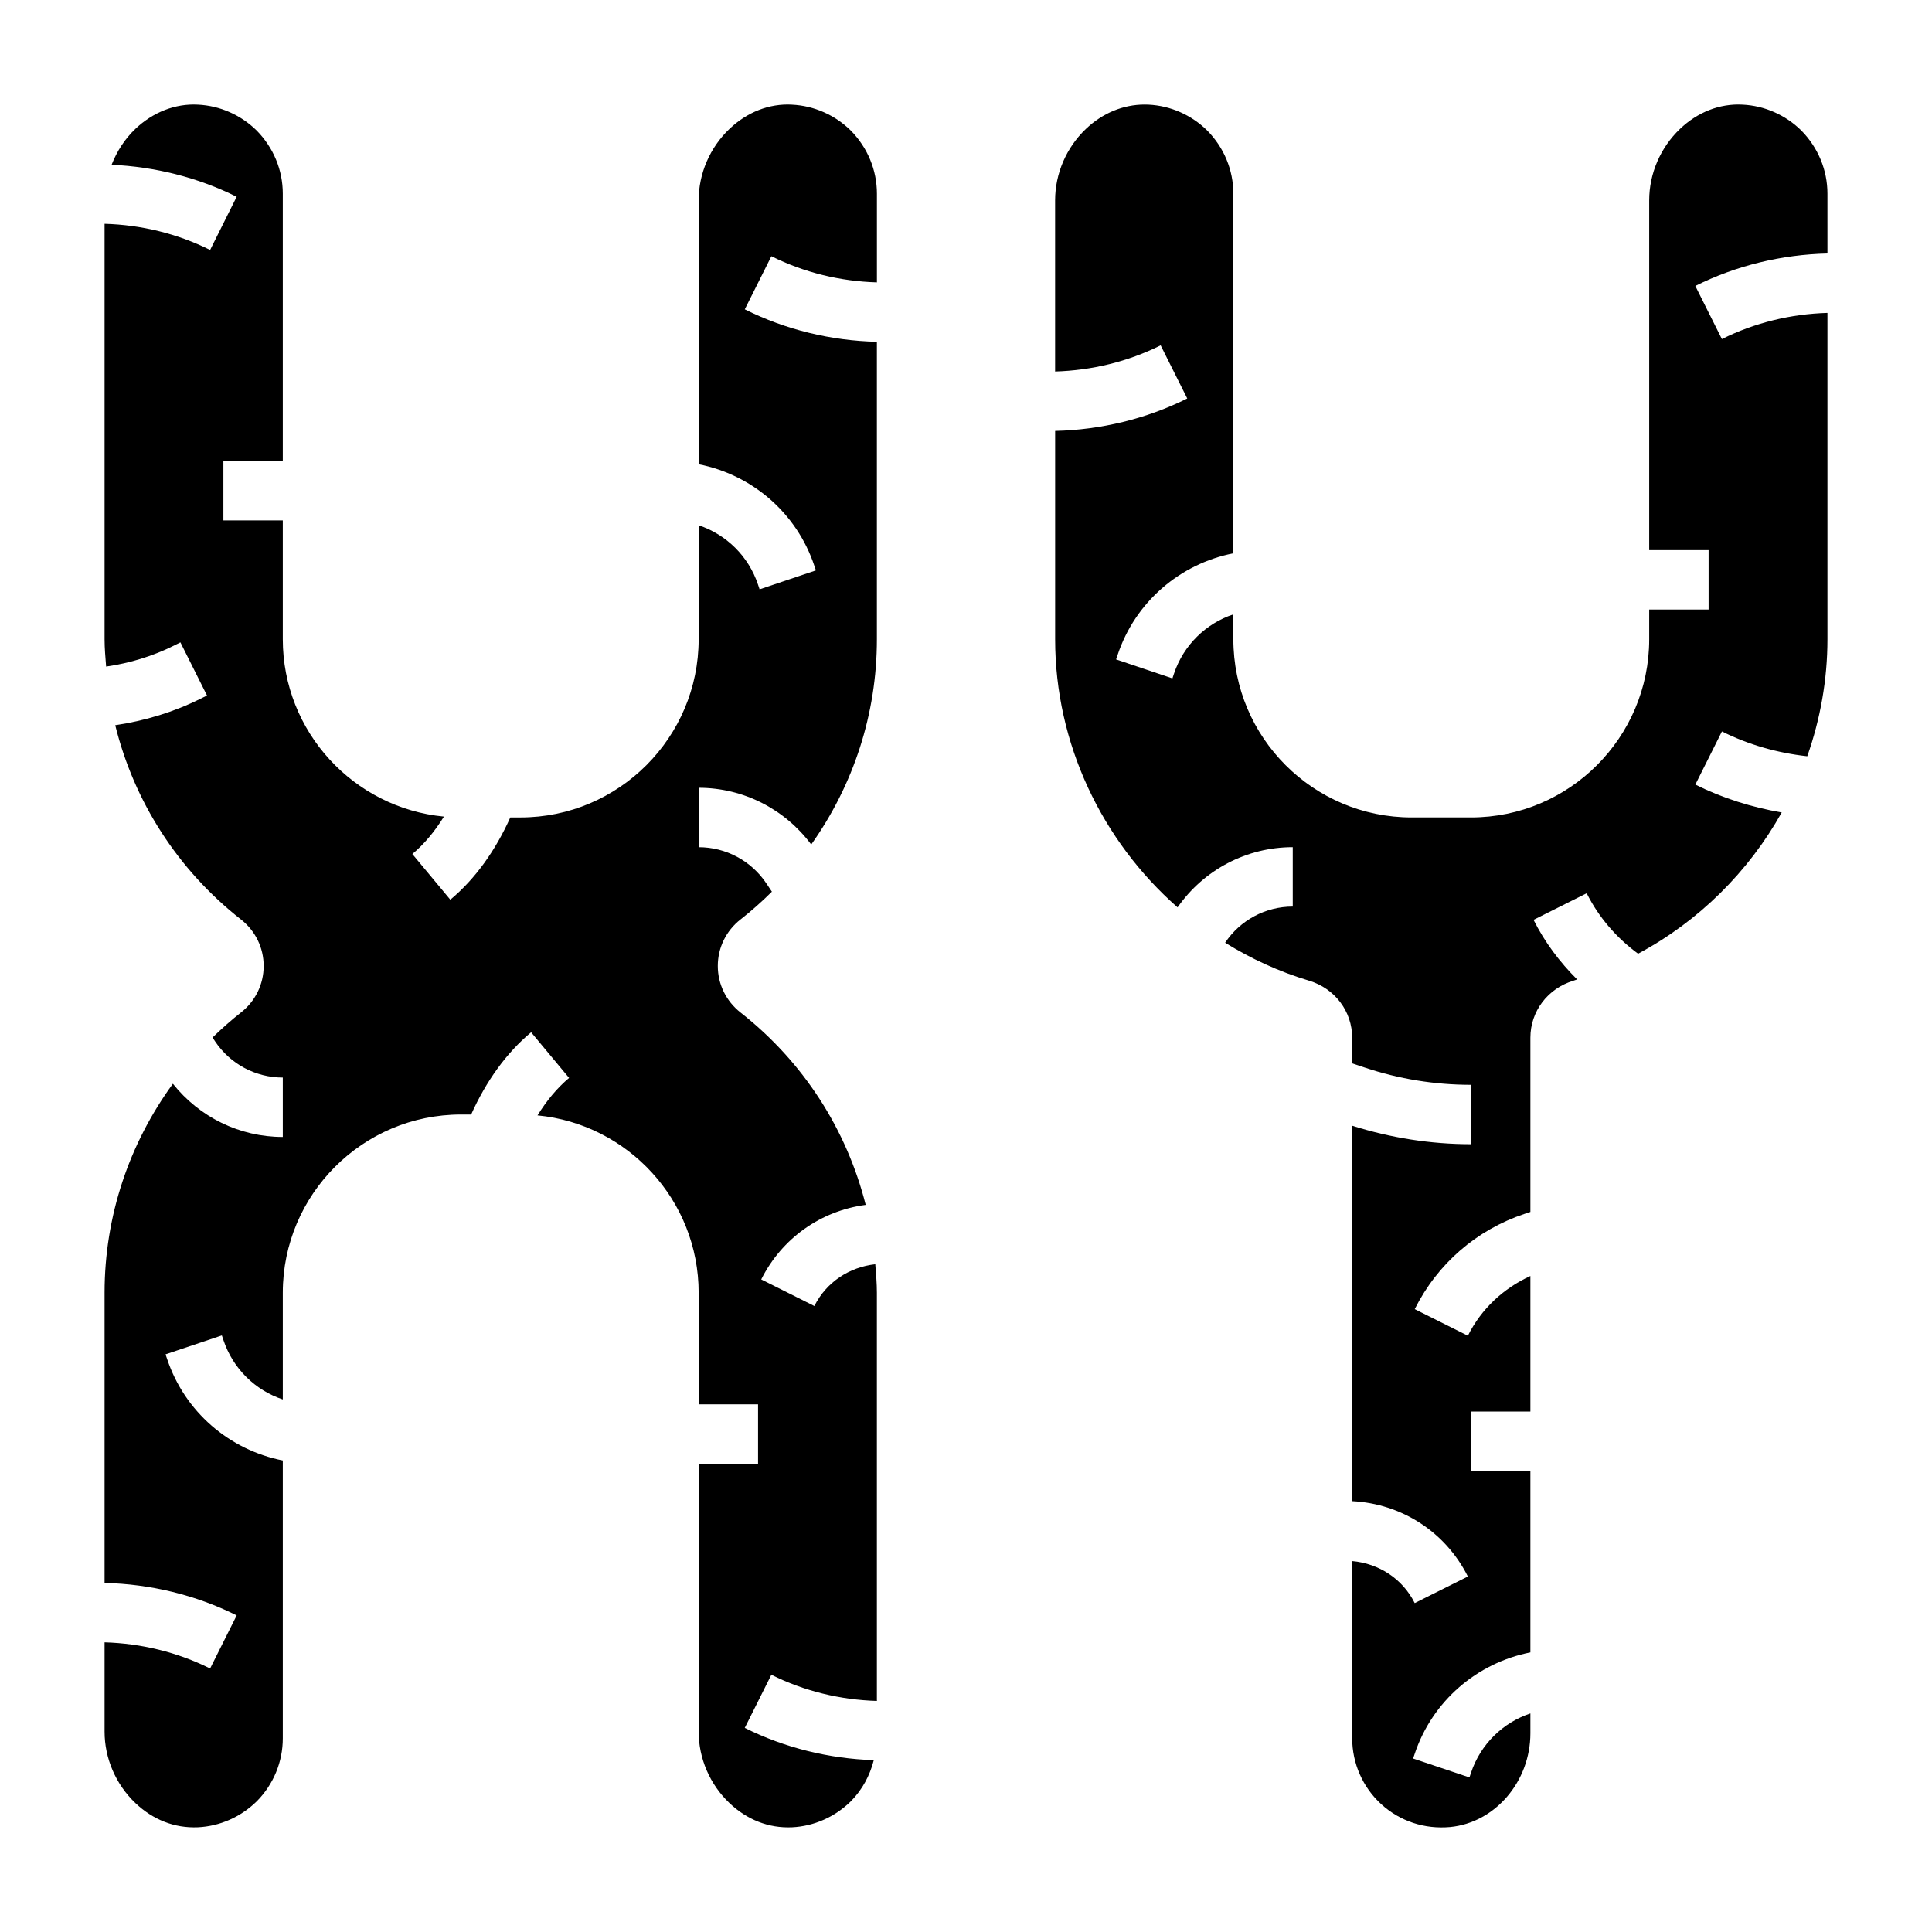
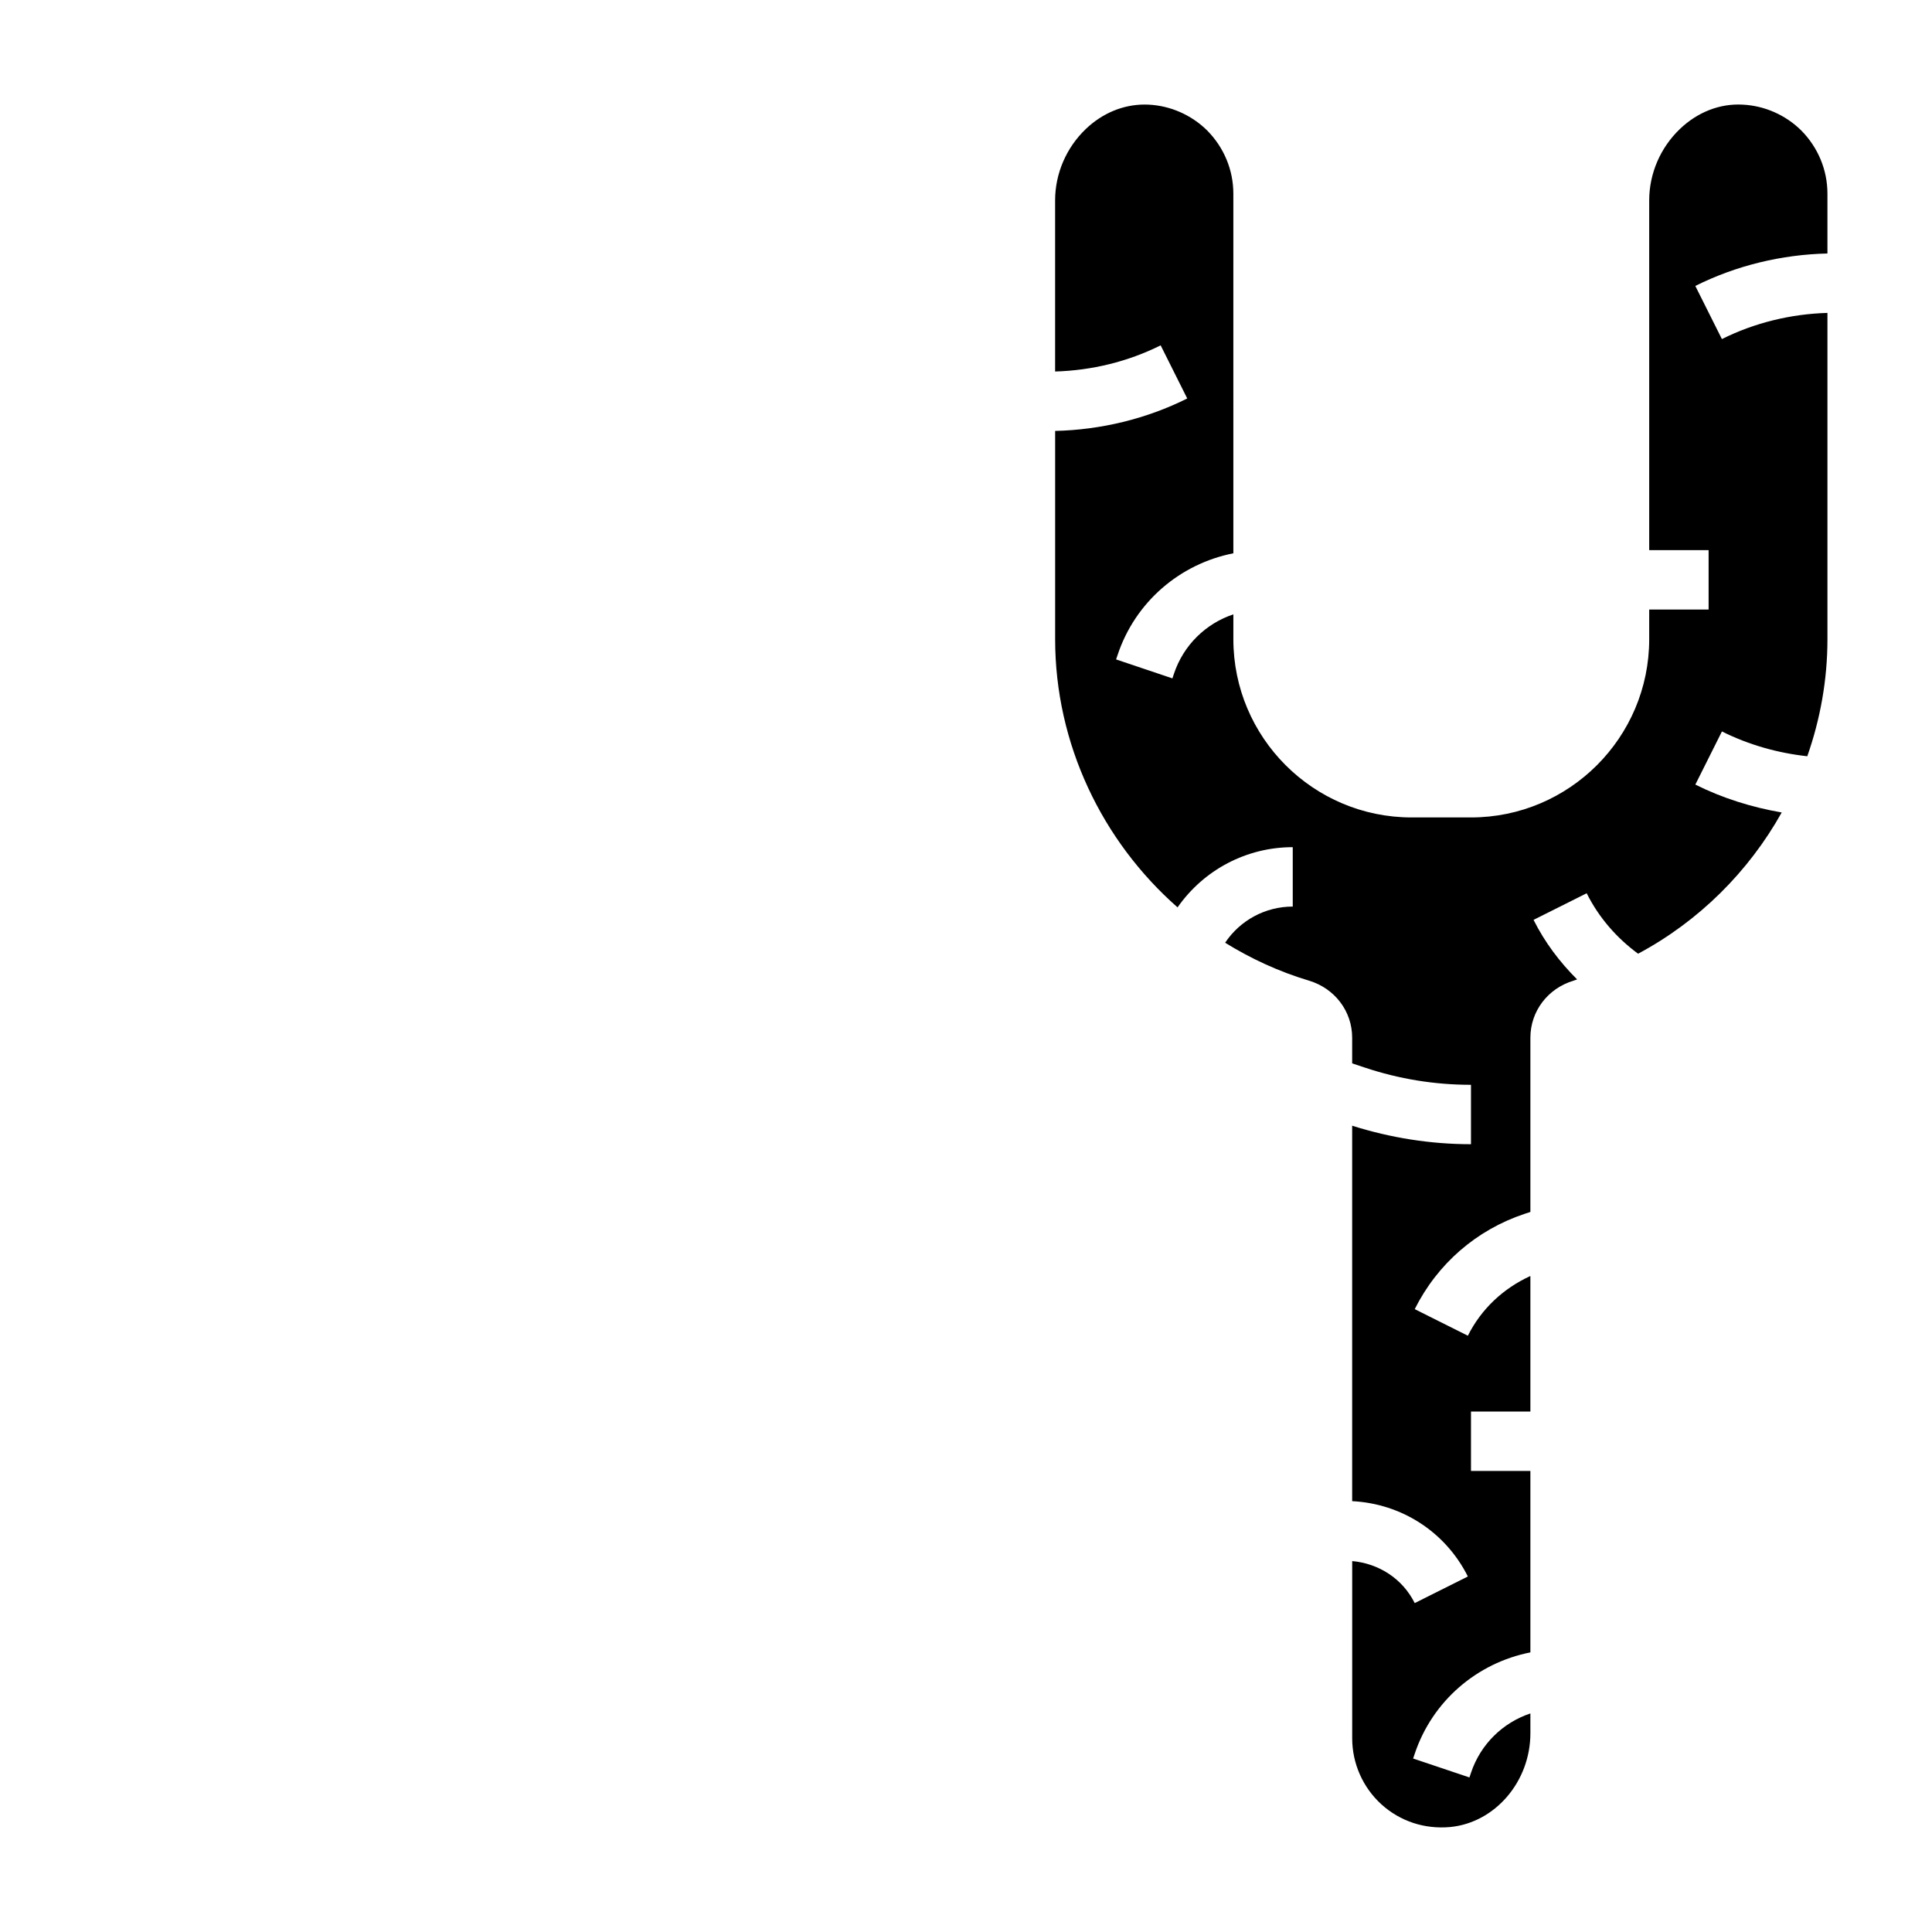
<svg xmlns="http://www.w3.org/2000/svg" fill="#000000" width="800px" height="800px" version="1.1" viewBox="144 144 512 512">
  <g>
    <path d="m628.29 195.32c0-6.258-2.465-12.211-6.941-16.75-4.164-4.102-9.707-6.559-15.547-6.84-6.039-0.332-11.941 1.992-16.594 6.438-5.184 4.945-8.152 11.84-8.152 18.934v92.684h15.742v15.742h-15.742v7.871c0 26.047-21.184 47.23-47.23 47.23h-15.742c-26.047 0-47.23-21.184-47.23-47.23v-6.59c-7.289 2.426-13.211 8.148-15.742 15.734l-0.41 1.234-14.926-5.023 0.41-1.211c4.684-14.051 16.531-24.129 30.668-26.914l-0.004-95.309c0-6.258-2.465-12.211-6.941-16.75-4.164-4.102-9.707-6.559-15.547-6.84-0.332-0.016-0.68-0.023-1.02-0.023-5.684 0-11.18 2.273-15.578 6.465-5.18 4.941-8.148 11.836-8.148 18.93v45.352c9.676-0.277 19.309-2.606 27.969-6.934l7.047 14.082c-10.832 5.414-22.898 8.312-35.008 8.598v55.203c0 27.695 12.406 53.449 32.441 71.062 6.977-9.992 18.312-15.957 30.527-15.957v15.742c-7.211 0-13.91 3.582-17.918 9.582 6.856 4.242 14.289 7.676 22.23 10.051 6.844 2.055 11.434 8.125 11.434 15.113v6.801l3.297 1.102c9.109 3.051 18.594 4.586 28.191 4.586v15.742c-10.707 0-21.277-1.684-31.488-4.902v99.496c13.09 0.66 24.734 8.141 30.66 19.965l-14.082 7.047c-3.227-6.453-9.492-10.492-16.57-11.133v46.969c0 6.644 2.809 13.012 7.723 17.484 4.984 4.527 11.469 6.637 18.223 6.031 11.926-1.145 21.277-12.062 21.277-24.863v-5.242c-7.289 2.426-13.211 8.148-15.742 15.734l-0.41 1.227-14.926-5.016 0.41-1.211c4.684-14.051 16.531-24.129 30.668-26.914v-48.078h-15.742v-15.742h15.742v-35.93c-7.148 3.273-13.004 8.699-16.57 15.832l-14.082-7.047c6.023-12.027 16.359-21.004 29.117-25.254l1.535-0.504v-46.176c0-6.992 4.59-13.059 11.43-15.113 0.324-0.094 0.629-0.227 0.953-0.332-4.629-4.606-8.59-9.871-11.547-15.785l14.082-7.047c3.195 6.391 7.902 11.816 13.625 16.02 16.105-8.613 29.27-21.719 38.062-37.43-7.934-1.371-15.703-3.793-22.891-7.391l7.047-14.082c7.039 3.527 14.77 5.715 22.617 6.574 3.445-9.805 5.344-20.258 5.344-31.012v-86.48c-9.676 0.277-19.309 2.606-27.969 6.934l-7.047-14.082c10.832-5.418 22.906-8.32 35.016-8.598z" />
-     <path d="m353.9 171.73c-6.055-0.332-11.941 1.992-16.594 6.438-5.188 4.945-8.156 11.84-8.156 18.934v69.926c14.145 2.785 25.984 12.863 30.668 26.938l0.41 1.188-14.926 5.023-0.406-1.219c-2.535-7.606-8.453-13.328-15.742-15.762l-0.004 30.207c0 26.047-21.184 47.23-47.23 47.23h-2.684c-3.953 8.809-9.32 16.328-15.895 21.797l-10.066-12.105c3.164-2.629 5.961-6.023 8.375-9.918-23.934-2.289-42.707-22.492-42.707-47.004v-31.488h-15.742v-15.742h15.742v-70.852c0-6.258-2.465-12.211-6.941-16.75-4.164-4.102-9.707-6.559-15.539-6.84-6.008-0.332-11.941 2-16.605 6.438-2.809 2.676-4.894 5.953-6.281 9.492 11.477 0.527 22.867 3.344 33.141 8.484l-7.035 14.094c-8.66-4.336-18.297-6.66-27.969-6.934v110.1c0 2.441 0.227 4.84 0.41 7.242 6.258-0.898 12.391-2.762 18.027-5.582l1.66-0.828 7.047 14.082-1.672 0.828c-7.086 3.543-14.793 5.887-22.648 7.039 4.984 20.176 16.492 38.266 33.324 51.492 3.824 3 6.012 7.492 6.012 12.32 0 4.824-2.188 9.32-6.008 12.312-2.652 2.086-5.148 4.32-7.543 6.637l0.676 1.023c4.019 6.004 10.727 9.594 17.945 9.594v15.742c-11.445 0-22.082-5.242-29.125-14.105-11.613 15.934-18.105 35.117-18.105 55.387v76.91c12.098 0.277 24.168 3.172 35.008 8.598l-7.039 14.074c-8.66-4.328-18.293-6.66-27.969-6.934v23.656c0 7.094 2.969 13.988 8.148 18.926 4.66 4.434 10.375 6.699 16.594 6.43 5.832-0.277 11.375-2.731 15.617-6.91 4.406-4.461 6.871-10.41 6.871-16.668v-73.629c-14.145-2.785-25.984-12.863-30.668-26.93l-0.41-1.195 14.926-5.016 0.41 1.219c2.535 7.598 8.453 13.328 15.742 15.75v-28.281c0-26.047 21.184-47.23 47.23-47.23h2.684c3.953-8.809 9.32-16.328 15.895-21.797l10.066 12.098c-3.164 2.637-5.961 6.031-8.375 9.926 23.934 2.293 42.707 22.492 42.707 47.004v29.566h15.742v15.742h-15.742v70.996c0 7.094 2.969 13.988 8.148 18.926 4.66 4.434 10.391 6.699 16.594 6.43 5.832-0.277 11.375-2.731 15.617-6.91 3.008-3.055 5.023-6.816 6.055-10.879-11.832-0.395-23.602-3.25-34.195-8.551l7.047-14.082c8.66 4.328 18.293 6.66 27.969 6.934v-108.17c0-2.543-0.227-5.047-0.426-7.559-6.902 0.77-12.988 4.754-16.145 11.074l-14.082-7.047c5.473-10.926 15.816-18.191 27.688-19.758-5.055-19.973-16.484-37.879-33.18-50.988-3.816-3.008-6.016-7.496-6.016-12.32 0-4.824 2.188-9.32 6.008-12.32h0.008c2.945-2.305 5.707-4.777 8.32-7.367l-1.473-2.203c-4.012-6-10.719-9.59-17.938-9.59v-15.742c11.832 0 22.812 5.621 29.836 15.035 11.156-15.73 17.398-34.539 17.398-54.398v-78.832c-12.105-0.277-24.184-3.18-35.008-8.598l7.047-14.082c8.652 4.328 18.285 6.66 27.969 6.934v-23.504c0-6.258-2.465-12.211-6.941-16.75-4.176-4.102-9.715-6.559-15.551-6.84z" />
  </g>
</svg>